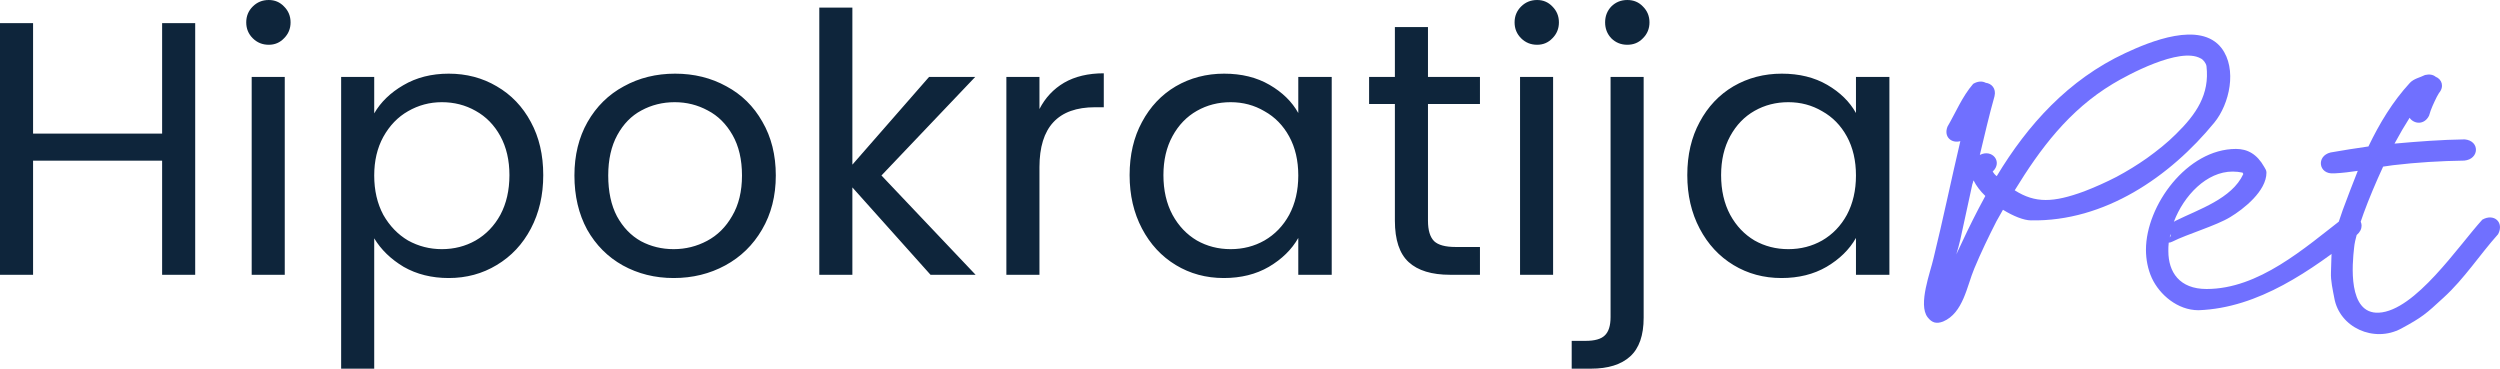
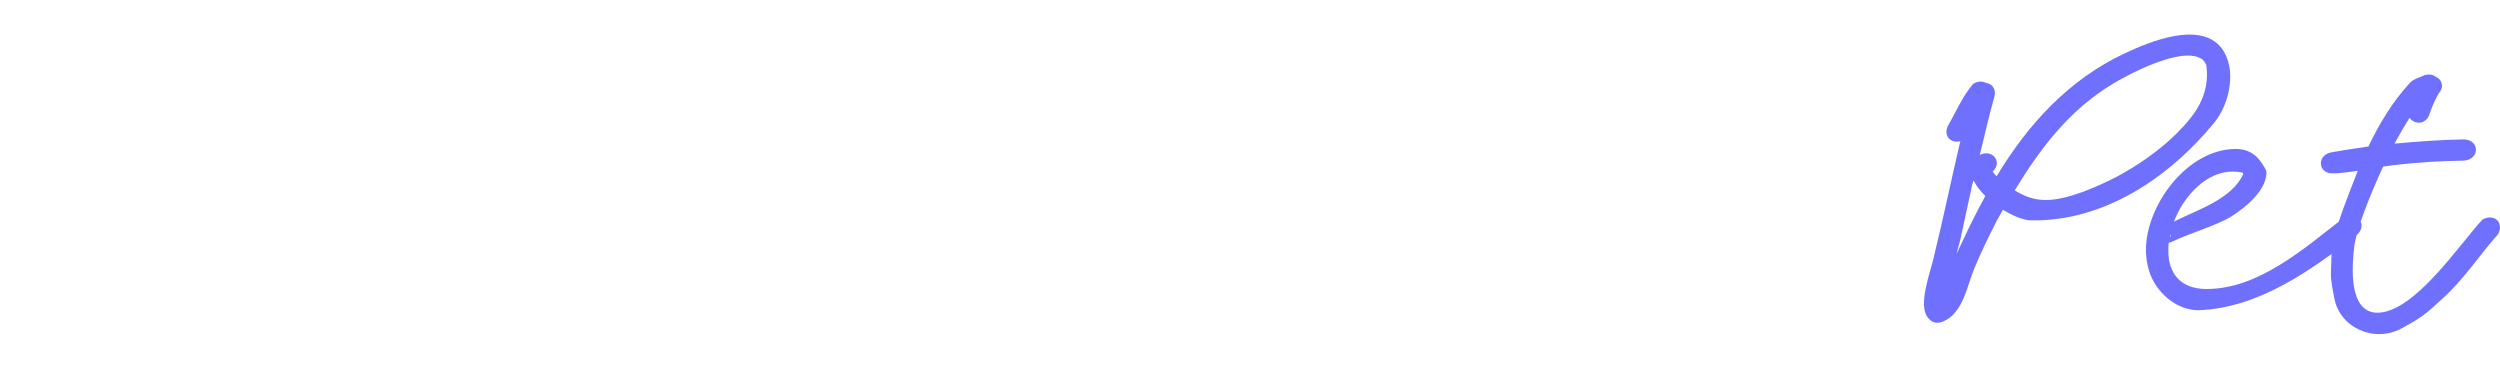
<svg xmlns="http://www.w3.org/2000/svg" width="217" height="32" viewBox="0 0 217 32" fill="none">
-   <path d="M16.943 2.006V23.851H14.072V13.947H2.871V23.851H0V2.006H2.871V11.597H14.072V2.006H16.943ZM23.329 3.886C22.782 3.886 22.319 3.698 21.941 3.322C21.562 2.946 21.373 2.486 21.373 1.943C21.373 1.4 21.562 0.94 21.941 0.564C22.319 0.188 22.782 0 23.329 0C23.855 0 24.296 0.188 24.654 0.564C25.033 0.94 25.222 1.4 25.222 1.943C25.222 2.486 25.033 2.946 24.654 3.322C24.296 3.698 23.855 3.886 23.329 3.886ZM24.717 6.676V23.851H21.846V6.676H24.717ZM32.482 9.841C33.05 8.859 33.891 8.044 35.006 7.397C36.142 6.728 37.457 6.394 38.95 6.394C40.486 6.394 41.874 6.759 43.115 7.491C44.377 8.222 45.366 9.256 46.081 10.594C46.796 11.91 47.154 13.446 47.154 15.201C47.154 16.935 46.796 18.481 46.081 19.839C45.366 21.198 44.377 22.253 43.115 23.005C41.874 23.757 40.486 24.133 38.95 24.133C37.478 24.133 36.174 23.809 35.038 23.162C33.923 22.493 33.071 21.668 32.482 20.686V32H29.611V6.676H32.482V9.841ZM44.219 15.201C44.219 13.905 43.956 12.777 43.431 11.816C42.905 10.855 42.189 10.123 41.285 9.622C40.401 9.12 39.423 8.87 38.351 8.87C37.299 8.87 36.321 9.131 35.416 9.653C34.533 10.155 33.818 10.897 33.271 11.879C32.745 12.84 32.482 13.957 32.482 15.232C32.482 16.527 32.745 17.666 33.271 18.648C33.818 19.61 34.533 20.351 35.416 20.874C36.321 21.375 37.299 21.626 38.351 21.626C39.423 21.626 40.401 21.375 41.285 20.874C42.189 20.351 42.905 19.61 43.431 18.648C43.956 17.666 44.219 16.517 44.219 15.201ZM58.474 24.133C56.854 24.133 55.382 23.767 54.057 23.036C52.752 22.305 51.722 21.271 50.965 19.933C50.228 18.575 49.86 17.008 49.86 15.232C49.86 13.477 50.239 11.931 50.996 10.594C51.774 9.235 52.826 8.201 54.151 7.491C55.476 6.759 56.959 6.394 58.6 6.394C60.241 6.394 61.724 6.759 63.049 7.491C64.375 8.201 65.415 9.225 66.172 10.562C66.951 11.9 67.34 13.456 67.34 15.232C67.34 17.008 66.94 18.575 66.141 19.933C65.362 21.271 64.3 22.305 62.954 23.036C61.608 23.767 60.114 24.133 58.474 24.133ZM58.474 21.626C59.505 21.626 60.472 21.386 61.377 20.905C62.281 20.424 63.007 19.704 63.554 18.742C64.121 17.781 64.405 16.611 64.405 15.232C64.405 13.853 64.132 12.683 63.585 11.722C63.038 10.761 62.323 10.05 61.44 9.591C60.556 9.11 59.599 8.87 58.568 8.87C57.517 8.87 56.549 9.11 55.666 9.591C54.803 10.05 54.109 10.761 53.583 11.722C53.057 12.683 52.794 13.853 52.794 15.232C52.794 16.632 53.047 17.813 53.552 18.774C54.078 19.735 54.772 20.456 55.634 20.936C56.497 21.396 57.443 21.626 58.474 21.626ZM80.77 23.851L73.986 16.267V23.851H71.115V0.658H73.986V14.292L80.644 6.676H84.65L76.51 15.232L84.682 23.851H80.77ZM90.225 9.465C90.729 8.483 91.444 7.72 92.37 7.177C93.316 6.634 94.463 6.362 95.809 6.362V9.309H95.052C91.833 9.309 90.225 11.043 90.225 14.511V23.851H87.353V6.676H90.225V9.465ZM98.05 15.201C98.05 13.446 98.408 11.91 99.124 10.594C99.839 9.256 100.817 8.222 102.058 7.491C103.32 6.759 104.719 6.394 106.253 6.394C107.768 6.394 109.083 6.718 110.197 7.365C111.313 8.013 112.145 8.828 112.691 9.81V6.676H115.593V23.851H112.691V20.654C112.123 21.657 111.271 22.493 110.135 23.162C109.02 23.809 107.717 24.133 106.223 24.133C104.686 24.133 103.298 23.757 102.058 23.005C100.817 22.253 99.839 21.198 99.124 19.839C98.408 18.481 98.05 16.935 98.05 15.201ZM112.691 15.232C112.691 13.937 112.428 12.808 111.902 11.847C111.376 10.886 110.661 10.155 109.756 9.653C108.873 9.131 107.895 8.87 106.823 8.87C105.749 8.87 104.771 9.12 103.888 9.622C103.004 10.123 102.299 10.855 101.774 11.816C101.248 12.777 100.985 13.905 100.985 15.201C100.985 16.517 101.248 17.666 101.774 18.648C102.299 19.61 103.004 20.351 103.888 20.874C104.771 21.375 105.749 21.626 106.823 21.626C107.895 21.626 108.873 21.375 109.756 20.874C110.661 20.351 111.376 19.61 111.902 18.648C112.428 17.666 112.691 16.527 112.691 15.232ZM123.948 9.026V19.15C123.948 19.986 124.126 20.581 124.485 20.936C124.842 21.271 125.463 21.438 126.346 21.438H128.46V23.851H125.873C124.273 23.851 123.074 23.485 122.276 22.754C121.476 22.023 121.076 20.821 121.076 19.15V9.026H118.837V6.676H121.076V2.351H123.948V6.676H128.46V9.026H123.948ZM133.422 3.886C132.876 3.886 132.413 3.698 132.034 3.322C131.655 2.946 131.466 2.486 131.466 1.943C131.466 1.4 131.655 0.94 132.034 0.564C132.413 0.188 132.876 0 133.422 0C133.948 0 134.389 0.188 134.748 0.564C135.125 0.94 135.314 1.4 135.314 1.943C135.314 2.486 135.125 2.946 134.748 3.322C134.389 3.698 133.948 3.886 133.422 3.886ZM134.809 6.676V23.851H131.94V6.676H134.809ZM141.25 3.886C140.703 3.886 140.239 3.698 139.861 3.322C139.503 2.946 139.324 2.486 139.324 1.943C139.324 1.4 139.503 0.94 139.861 0.564C140.239 0.188 140.703 0 141.25 0C141.798 0 142.248 0.188 142.605 0.564C142.985 0.94 143.175 1.4 143.175 1.943C143.175 2.486 142.985 2.946 142.605 3.322C142.248 3.698 141.798 3.886 141.25 3.886ZM142.669 27.581C142.669 29.106 142.281 30.224 141.502 30.934C140.724 31.645 139.587 32 138.094 32H136.423V29.587H137.622C138.42 29.587 138.977 29.43 139.293 29.117C139.63 28.803 139.797 28.27 139.797 27.518V6.676H142.669V27.581ZM146.457 15.201C146.457 13.446 146.814 11.91 147.531 10.594C148.245 9.256 149.223 8.222 150.464 7.491C151.726 6.759 153.125 6.394 154.66 6.394C156.176 6.394 157.489 6.718 158.605 7.365C159.719 8.013 160.55 8.828 161.098 9.81V6.676H164V23.851H161.098V20.654C160.528 21.657 159.678 22.493 158.542 23.162C157.426 23.809 156.122 24.133 154.629 24.133C153.094 24.133 151.705 23.757 150.464 23.005C149.223 22.253 148.245 21.198 147.531 19.839C146.814 18.481 146.457 16.935 146.457 15.201ZM161.098 15.232C161.098 13.937 160.834 12.808 160.309 11.847C159.783 10.886 159.066 10.155 158.163 9.653C157.279 9.131 156.301 8.87 155.229 8.87C154.156 8.87 153.178 9.12 152.294 9.622C151.411 10.123 150.705 10.855 150.181 11.816C149.655 12.777 149.392 13.905 149.392 15.201C149.392 16.517 149.655 17.666 150.181 18.648C150.705 19.61 151.411 20.351 152.294 20.874C153.178 21.375 154.156 21.626 155.229 21.626C156.301 21.626 157.279 21.375 158.163 20.874C159.066 20.351 159.783 19.61 160.309 18.648C160.834 17.666 161.098 16.527 161.098 15.232Z" fill="#0E253B" />
  <path d="M171.273 7.278C171.689 7.032 172.071 7.032 172.359 7.186C172.868 7.247 173.284 7.677 173.124 8.352C172.647 10.041 172.262 11.729 171.849 13.449C172.933 12.896 173.857 14.063 172.964 14.892C173.059 15.045 173.156 15.168 173.316 15.291C175.994 10.839 179.534 6.909 184.477 4.607C186.579 3.624 190.982 1.782 192.831 4.177C194.202 5.988 193.531 9.028 192.192 10.655C188.365 15.322 182.691 19.251 176.282 19.128C175.676 19.128 174.75 18.76 173.857 18.207L173.284 19.221C172.613 20.541 171.944 21.922 171.37 23.304C170.732 24.808 170.415 27.172 168.66 27.909C168.086 28.124 167.703 28.032 167.32 27.541C166.46 26.436 167.577 23.58 167.831 22.414C168.66 19.036 169.361 15.629 170.158 12.251C169.393 12.466 168.692 11.883 169.042 10.993C169.775 9.734 170.318 8.383 171.273 7.278ZM183.392 7.278C179.565 9.58 177.079 12.927 174.878 16.519C176.664 17.655 178.226 17.593 180.904 16.611C181.861 16.243 182.818 15.813 183.71 15.352C184.635 14.861 185.527 14.308 186.358 13.725C187.25 13.08 188.111 12.405 188.876 11.637C190.63 9.918 191.81 8.199 191.523 5.743C191.491 5.497 191.236 5.159 191.013 5.067C189.196 4.054 184.667 6.51 183.392 7.278ZM172.327 17.01C171.881 16.58 171.53 16.12 171.307 15.659C171.273 15.751 171.243 15.813 171.243 15.874C171.212 15.966 171.212 15.966 171.212 15.935L170.158 20.786C170.063 21.216 169.935 21.646 169.809 22.076C170.415 20.756 171.052 19.435 171.753 18.084L172.327 17.01ZM188.565 20.971C188.438 21.032 188.341 21.063 188.245 21.063C188.213 21.308 188.213 21.585 188.213 21.799C188.213 23.611 189.17 25.085 191.53 25.085C196.058 25.085 200.012 21.554 203.424 18.914C203.647 18.791 203.87 18.729 204.062 18.729C204.604 18.729 204.986 19.128 204.986 19.589C204.986 19.865 204.859 20.142 204.573 20.387C200.618 23.457 196.058 26.742 190.828 26.927C189.011 26.927 187.448 25.576 186.779 24.133C186.429 23.365 186.269 22.506 186.269 21.677C186.269 17.839 189.839 12.927 194.082 12.927C195.069 12.927 195.898 13.357 196.537 14.492C196.632 14.677 196.728 14.769 196.728 14.984C196.728 16.58 194.751 18.146 193.571 18.852C192.359 19.589 189.839 20.326 188.565 20.971ZM194.655 14.984C194.368 14.922 194.082 14.892 193.794 14.892C191.53 14.892 189.553 16.979 188.691 19.251L188.851 19.159C190.828 18.177 193.731 17.256 194.719 15.107L194.655 14.984ZM188.405 20.326C188.373 20.418 188.341 20.51 188.341 20.602C188.405 20.51 188.438 20.418 188.405 20.326ZM202.583 15.045C201.245 15.168 201.02 13.541 202.296 13.234C203.38 13.05 204.464 12.865 205.58 12.712C206.537 10.716 207.684 8.813 209.184 7.186C209.535 6.817 210.076 6.725 210.492 6.51C210.873 6.418 211.193 6.479 211.416 6.664C211.957 6.878 212.181 7.523 211.704 8.076C211.607 8.26 211.511 8.414 211.511 8.414C211.256 8.936 211.001 9.457 210.842 10.041C210.427 10.87 209.535 10.778 209.152 10.225C208.738 10.87 208.29 11.637 207.844 12.466C209.885 12.282 211.895 12.128 213.936 12.098C215.275 12.221 215.211 13.817 213.902 13.94C211.83 13.971 209.79 14.093 207.717 14.339L206.855 14.462C205.58 17.225 204.464 20.142 204.337 21.492C204.177 22.905 203.763 27.264 206.474 27.142C209.63 26.988 213.393 21.339 215.465 19.067C216.486 18.484 217.378 19.313 216.837 20.326C215.242 22.106 213.902 24.194 212.116 25.821C210.555 27.264 210.236 27.541 208.42 28.523C206.058 29.782 203.06 28.431 202.614 25.852C202.488 25.177 202.296 24.378 202.328 23.642C202.36 22.843 202.36 22.045 202.423 21.278C202.519 20.541 203.189 18.729 203.348 18.238C203.763 17.102 204.209 15.966 204.655 14.83C204.017 14.922 203.348 15.014 202.679 15.045H202.583Z" fill="#7070FF" />
</svg>